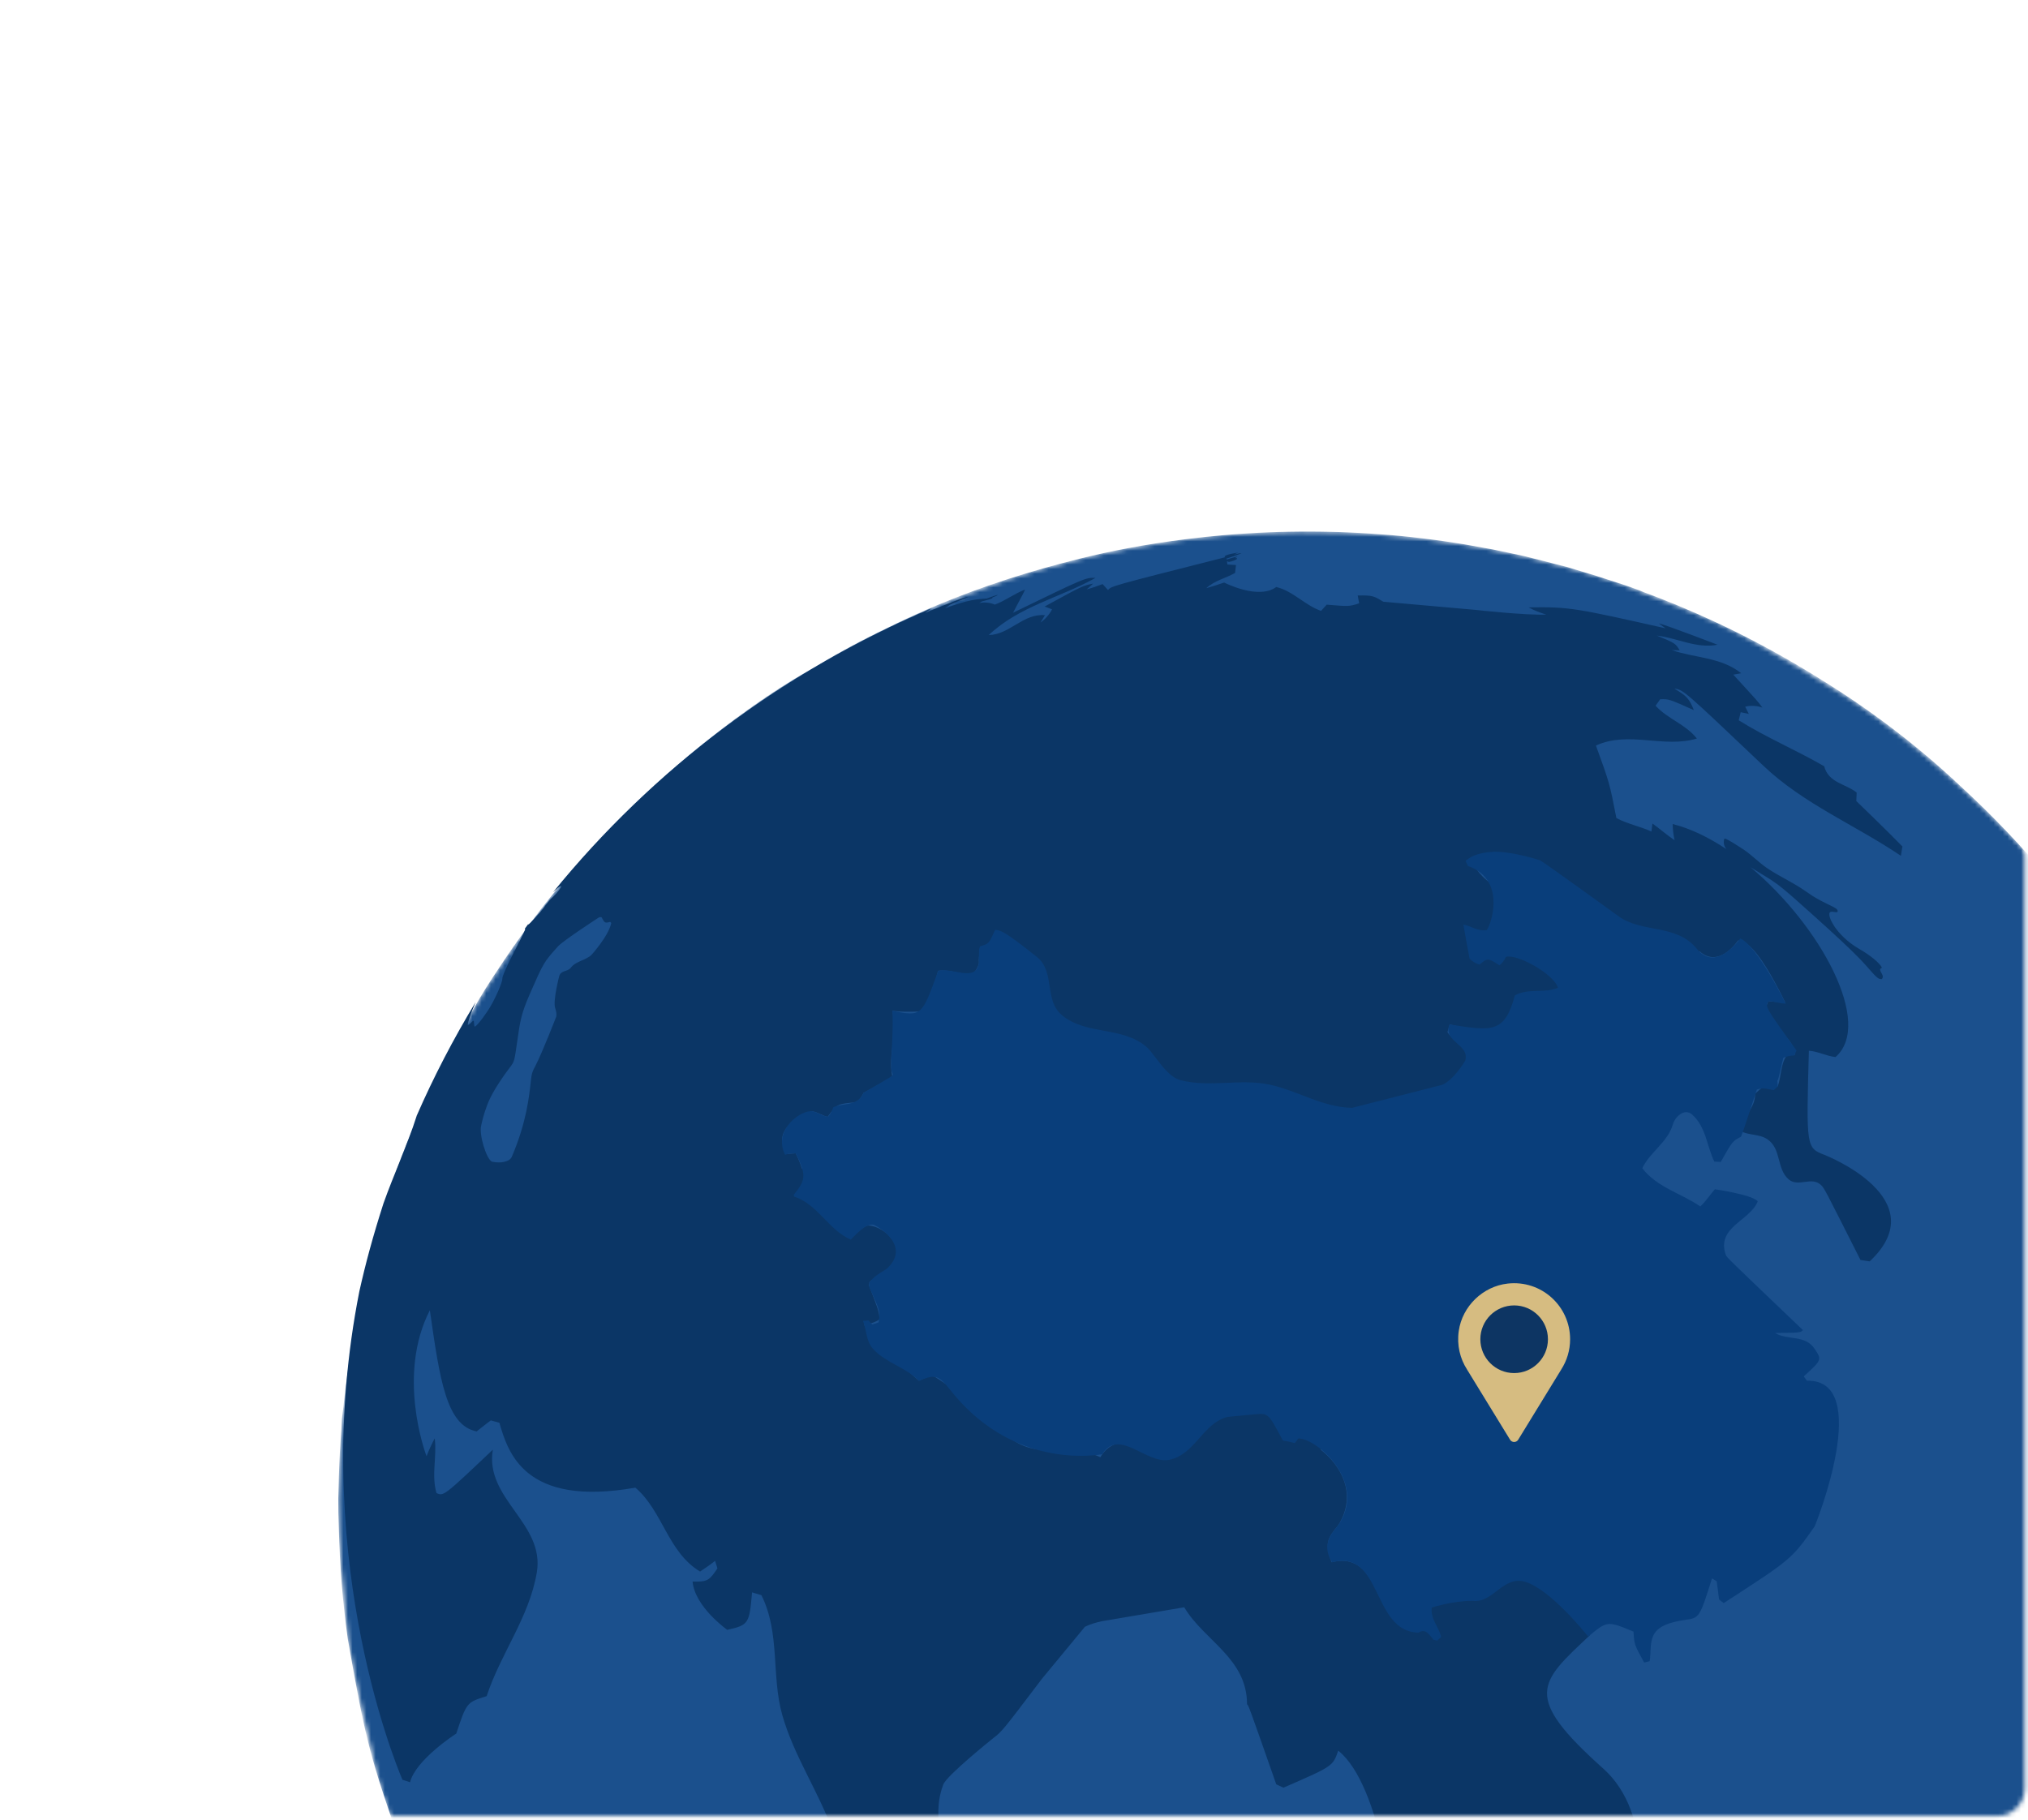
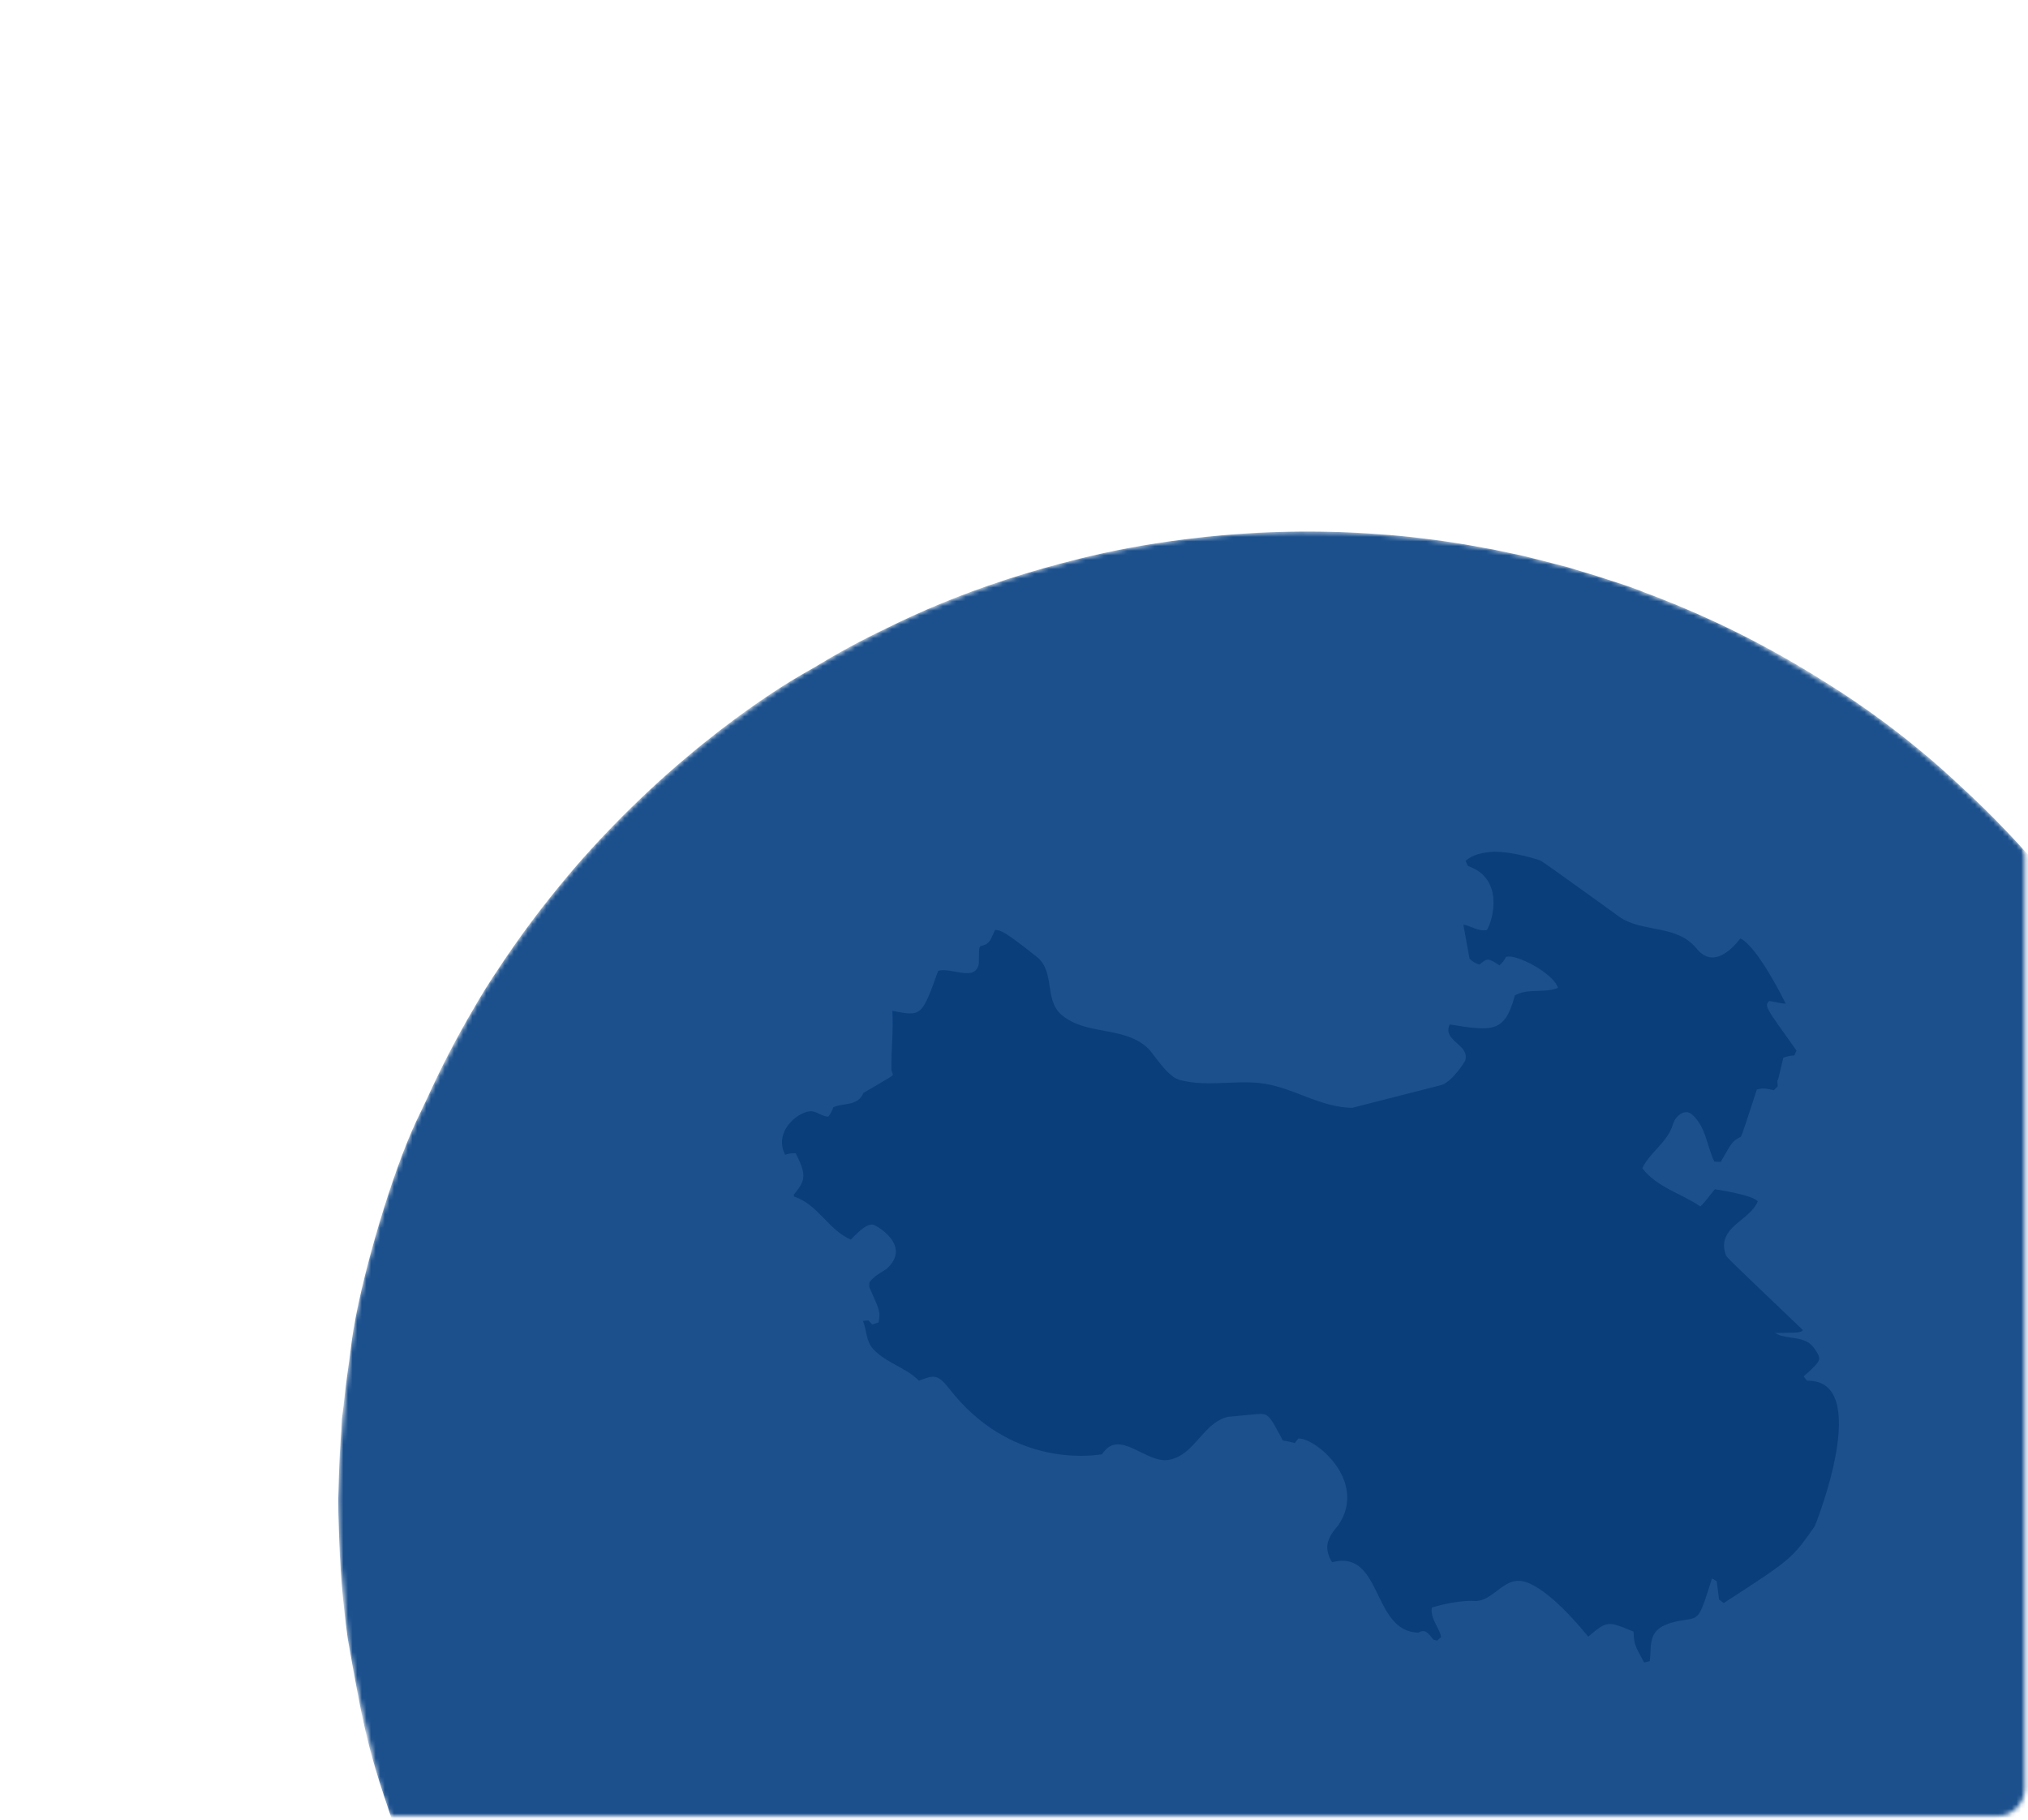
<svg xmlns="http://www.w3.org/2000/svg" width="440" height="395" viewBox="0 0 440 395" fill="none">
  <mask id="mask0_157_10774" style="mask-type:alpha" maskUnits="userSpaceOnUse" x="0" y="0" width="440" height="395">
    <rect x="0.9" y="0.12" width="438.376" height="393.964" rx="6" fill="#122F50" />
  </mask>
  <g mask="url(#mask0_157_10774)">
    <mask id="mask1_157_10774" style="mask-type:luminance" maskUnits="userSpaceOnUse" x="73" y="115" width="421" height="422">
      <path d="M283.204 536.859C273.952 536.817 267.164 536.248 264.676 536.004C260.831 535.63 258.255 535.367 253.933 534.752C248.021 533.91 243.454 532.985 243.41 532.976C236.125 531.472 236.125 531.472 227.244 529.145C224.385 528.396 220.643 527.143 217.82 526.271C212.686 524.686 206.074 521.881 201.074 519.91C197.067 518.329 191.861 515.858 188.081 513.787C181.314 510.078 172.423 504.878 165.956 500.665C157.937 495.441 148.215 487.073 141.001 480.779C133.75 474.455 125.192 464.782 119.208 457.244C113.182 449.654 105.584 439.087 101.085 430.502C96.542 421.829 90.302 410.265 87.13 401.001C85.525 396.316 83.099 390.155 81.864 385.36C79.593 376.54 77.026 364.656 75.461 355.683C74.552 346.56 73.28 334.359 73.398 325.192C73.533 314.921 74.958 301.261 76.302 291.077C77.977 278.4 85.033 254.536 90.299 243.336C94.459 234.49 100.218 222.752 105.392 214.463C110.52 206.246 118.217 195.811 124.539 188.479C130.825 181.189 139.931 172.071 147.254 165.83C161.61 153.594 173.737 146.513 173.855 146.445C181.671 141.952 192.176 136.016 200.495 132.547C205.922 130.283 213.252 127.475 218.828 125.609C223.432 124.067 229.687 122.369 234.399 121.198C237.854 120.339 250.279 117.44 265.09 116.165C271.104 115.648 275.676 115.428 281.961 115.354C288.791 115.274 294.951 115.647 297.269 115.787C310.92 116.615 323.362 119.124 323.885 119.231C329.535 120.382 332.112 120.907 340.051 123.062C343.975 124.127 349.184 125.662 352.974 127.128C360.967 130.22 371.716 134.269 379.216 138.42C385.967 142.157 394.857 147.355 401.34 151.542C405.358 154.137 410.439 158.02 414.18 161.001C421.684 166.981 431.101 175.724 437.62 182.768C444.176 189.851 451.94 200.17 457.639 207.963C464.848 217.817 476.313 239.833 480.166 251.206C483.357 260.621 487.393 273.286 489.478 283.007C491.413 292.03 492.989 304.29 493.528 313.506C494.066 322.718 493.981 335.075 493.125 344.263C492.186 354.346 490.293 367.809 487.556 377.558C484.878 387.105 480.882 399.751 476.997 408.871C473.164 417.864 467.056 429.442 461.903 437.744C456.798 445.973 449.074 456.391 442.758 463.728C436.478 471.023 427.25 480.004 420.042 486.377C416.041 489.914 410.358 494.225 406.044 497.369C402.372 500.043 397.293 503.355 393.44 505.762C385.797 510.542 375.049 516.022 366.802 519.661C361.901 521.824 351.66 526 338.139 529.67C333.793 530.85 322.268 533.761 309.152 535.309C304.716 535.834 299.725 536.373 291.837 536.702C289.248 536.809 285.858 536.87 283.204 536.859Z" fill="white" />
    </mask>
    <g mask="url(#mask1_157_10774)">
      <path d="M341.95 123.65C341.982 123.661 342.019 123.672 342.051 123.684C341.969 123.66 341.885 123.634 341.802 123.61C341.853 123.625 341.9 123.636 341.95 123.65ZM493.898 327.015C493.909 326.557 493.88 325.945 493.899 325.487C493.899 325.825 493.883 326.154 493.881 326.492C493.881 326.471 493.88 326.448 493.88 326.427C493.893 322.269 493.789 317.953 493.529 313.506C493.328 310.07 492.982 306.207 492.529 302.249C490.138 266.374 475.807 228.413 446.67 193.257C445.95 192.376 445.223 191.499 444.481 190.626C438.867 183.922 432.469 177.126 425.238 170.485C416.038 161.829 405.758 154.001 394.714 147.226L393.685 146.58C393.471 146.446 393.245 146.31 393.024 146.174C392.992 146.155 392.962 146.137 392.93 146.116C391.844 145.453 390.68 144.757 389.44 144.038C377.92 137.297 366.543 132.121 355.74 128.164C356.081 128.278 356.433 128.391 356.76 128.499C355.626 128.088 354.111 127.539 352.975 127.128C351.629 126.67 350.114 126.178 348.552 125.684C346.665 125.068 344.803 124.493 342.96 123.948C341.943 123.638 340.961 123.338 340.052 123.062L337.503 122.413C335.858 121.973 334.233 121.557 332.635 121.171L330.723 120.684C328.678 120.218 325.939 119.664 323.886 119.231L323.7 119.198C323.746 119.206 323.8 119.215 323.845 119.223C323.431 119.149 322.978 119.067 322.514 118.984C321.204 118.735 319.923 118.506 318.657 118.29C318.39 118.242 318.11 118.191 317.861 118.146C317.487 118.085 317.075 118.02 316.65 117.954C309.237 116.76 302.683 116.115 297.278 115.788H297.277H297.276C297.274 115.788 297.272 115.788 297.27 115.787H297.269C296.564 115.741 295.627 115.689 294.922 115.648L292.621 115.537C291.973 115.511 291.108 115.481 290.46 115.457L289.415 115.429C289.44 115.429 289.466 115.429 289.491 115.429C289.089 115.418 288.668 115.408 288.316 115.398C287.686 115.385 286.846 115.374 286.216 115.362L284.094 115.348C283.453 115.346 282.601 115.352 281.962 115.354L279.847 115.381C279.192 115.393 278.321 115.416 277.665 115.432L275.468 115.505C274.754 115.533 273.804 115.579 273.092 115.611L270.672 115.745C269.842 115.798 268.739 115.879 267.912 115.934L265.091 116.165C264.056 116.257 262.679 116.398 261.646 116.498L260.819 116.593C260.567 116.62 260.324 116.651 260.074 116.677L258.145 116.896C257.98 116.916 257.794 116.942 257.618 116.963C248.371 118.094 240.532 119.675 234.4 121.198C228.785 122.593 223.668 124.056 218.946 125.573C218.908 125.585 218.866 125.597 218.829 125.609L218.709 125.65C218.573 125.694 218.439 125.738 218.303 125.782C218.335 125.772 218.371 125.758 218.404 125.746C218.359 125.762 218.306 125.781 218.259 125.797C208.057 129.113 199.734 132.679 192.362 136.337C186.453 139.16 181.666 141.795 176.843 144.731C175.843 145.303 174.848 145.875 173.856 146.445C169.53 148.932 146.818 162.646 124.54 188.479C123.421 189.777 122.252 191.194 121.07 192.656C116.405 198.344 112.227 204.056 108.467 209.742C107.38 211.363 106.332 212.957 105.393 214.463C104.567 215.785 103.726 217.202 102.88 218.676C98.955 225.332 95.588 231.907 92.69 238.315C91.851 240.057 91.049 241.745 90.3 243.336C84.904 254.815 77.97 278.462 76.304 291.077C76.121 292.466 75.936 293.924 75.753 295.423C75.724 295.611 75.699 295.799 75.671 295.988C75.641 296.192 75.608 296.395 75.578 296.6C75.566 296.686 75.555 296.774 75.543 296.861C75.522 297.005 75.505 297.152 75.484 297.296C75.425 297.72 75.365 298.144 75.308 298.567C75.258 298.939 75.21 299.31 75.162 299.683C75.139 299.862 75.112 300.041 75.09 300.221C75.076 300.33 75.059 300.44 75.045 300.549C75 300.911 74.962 301.278 74.918 301.641C74.851 302.21 74.785 302.779 74.722 303.348C74.697 303.569 74.669 303.788 74.645 304.01C74.628 304.169 74.61 304.325 74.593 304.481C74.57 304.699 74.549 304.916 74.527 305.134C74.52 305.201 74.511 305.269 74.504 305.336C74.387 306.247 74.276 307.122 74.172 307.946L74.073 310.146C74.056 310.365 74.04 310.584 74.023 310.803C74.01 310.961 74 311.119 73.988 311.278C73.963 311.622 73.941 311.967 73.917 312.312C73.875 312.924 73.839 313.535 73.803 314.148C73.783 314.499 73.758 314.848 73.739 315.198C73.726 315.43 73.715 315.662 73.703 315.894C73.689 316.177 73.675 316.459 73.662 316.741C73.643 317.14 73.628 317.541 73.612 317.941C73.598 318.277 73.589 318.615 73.576 318.952C73.573 319.049 73.57 319.145 73.567 319.243C73.553 319.633 73.532 320.02 73.52 320.408C73.517 320.527 73.515 320.643 73.511 320.761C73.507 320.905 73.503 321.048 73.5 321.192C73.494 321.411 73.491 321.631 73.486 321.85C73.445 322.993 73.414 324.114 73.399 325.192C73.374 327.216 73.424 329.402 73.514 331.656C73.71 339.785 74.353 347.806 75.462 355.683C79.457 378.598 80.331 381.149 87.13 401.001C88.883 406.12 91.578 411.934 94.4 417.582C96.07 421.083 97.848 424.515 99.718 427.894C100.183 428.781 100.648 429.665 101.086 430.502C109.036 445.673 127.687 469.167 141.002 480.779C143.819 483.237 147.023 486.012 150.355 488.791C151.27 489.596 152.181 490.401 153.116 491.205L155.159 492.711C158.851 495.659 162.556 498.45 165.957 500.665C179.887 509.738 191.703 516.214 201.075 519.91C204.201 521.142 207.023 522.253 209.723 523.285L214.322 525.079C215.401 525.447 216.59 525.836 217.821 526.23C220.744 527.227 223.733 528.159 226.993 529.069C227.074 529.093 227.164 529.121 227.245 529.145L227.478 529.204C229.783 529.843 232.249 530.47 234.926 531.103L236.575 531.523C238.619 531.989 241.36 532.544 243.411 532.976C246.526 533.619 252.645 534.746 260.869 535.622C261.08 535.644 261.291 535.669 261.483 535.691L264.677 536.005C265.492 536.078 266.58 536.164 267.397 536.233L270.02 536.419C270.728 536.466 271.669 536.518 272.375 536.559L274.678 536.67C275.325 536.697 276.19 536.726 276.837 536.751L278.982 536.807C279.611 536.822 280.451 536.834 281.081 536.845L283.204 536.859C283.435 536.861 283.697 536.859 283.965 536.859C286.666 536.859 289.284 536.804 291.767 536.703L291.83 536.702C292.109 536.693 292.426 536.678 292.75 536.663C293.051 536.65 293.351 536.637 293.646 536.622C293.842 536.612 294.032 536.604 294.206 536.597L294.872 536.559C295.087 536.547 295.299 536.535 295.512 536.524L296.627 536.461C297.455 536.411 298.558 536.33 299.385 536.272L300.259 536.201C300.408 536.19 300.549 536.177 300.696 536.165L302.206 536.041C302.543 536.013 302.92 535.976 303.305 535.939C304.023 535.872 304.695 535.806 305.344 535.739C305.445 535.729 305.557 535.718 305.653 535.707L305.802 535.691C307.062 535.559 308.172 535.431 309.113 535.315L309.153 535.309C309.168 535.308 309.185 535.305 309.2 535.305C309.25 535.299 309.308 535.292 309.357 535.286C309.394 535.281 309.429 535.275 309.465 535.271C310.847 535.097 312.567 534.855 313.891 534.678L314.6 534.566C314.804 534.535 315.007 534.502 315.21 534.471L318.565 533.944C320.834 533.557 323.842 532.96 326.102 532.53L328.854 531.915C329.549 531.761 330.244 531.609 330.933 531.45L332.899 531.009C333.438 530.87 334.004 530.723 334.581 530.57C338.907 529.485 343.085 528.283 347.127 526.997C347.583 526.863 348.038 526.728 348.47 526.599L349.207 526.338C352.263 525.331 355.233 524.274 358.119 523.178L358.784 522.942C359.196 522.772 359.596 522.608 360.001 522.441C389.367 510.957 409.602 495.493 419.273 487.05C420.248 486.248 421.209 485.441 422.155 484.63C422.445 484.38 422.73 484.13 423.018 483.881C424.015 483.013 425 482.139 425.964 481.261C426.378 480.888 426.795 480.515 427.203 480.14C427.428 479.933 427.642 479.723 427.864 479.515C441.649 466.693 452.327 452.992 460.624 439.745C461.05 439.077 461.481 438.428 461.904 437.744C463.373 435.379 464.726 433.08 466.025 430.814L466.438 430.149C466.334 430.316 466.227 430.475 466.122 430.642C470.397 423.169 473.804 416.237 476.568 409.831C476.62 409.723 476.676 409.607 476.726 409.499L476.888 409.087C478.872 404.432 480.541 400.045 481.957 395.945L482.652 394.143C482.487 394.563 482.314 394.965 482.147 395.383C484.423 388.728 486.093 382.788 487.557 377.558C488.103 375.611 491.429 363.196 493.027 345.048C493.06 344.784 493.094 344.518 493.126 344.263L493.163 343.434C493.555 338.584 493.814 333.345 493.869 327.808C493.874 327.54 493.891 327.282 493.898 327.015Z" fill="#1B508D" />
-       <path d="M289.576 115.431C289.547 115.431 289.521 115.431 289.492 115.429C289.674 115.433 289.865 115.439 290.024 115.444C289.888 115.44 289.709 115.435 289.576 115.431Z" fill="#1B508D" />
    </g>
-     <path d="M128.326 207.208C127.021 208.458 124.975 208.51 123.83 210.017C123.182 210.868 121.709 210.542 121.339 211.786C121.325 211.836 119.951 217.118 120.437 218.698C120.642 219.361 120.814 220.006 120.69 220.596C120.682 220.631 117.59 228.577 116.185 231.247C115.563 232.425 115.355 232.821 115.178 234.501C114.822 237.904 114.223 243.598 111.031 251.055C110.961 251.217 110.811 251.406 110.685 251.527C110.274 251.92 108.925 252.544 106.75 252.091C105.551 251.605 103.931 246.303 104.377 244.32C104.666 243.032 104.915 241.921 105.683 239.841C106.483 237.671 108.189 234.855 110.749 231.469C111.599 230.343 111.623 230.175 112.239 225.838C112.825 221.714 113.066 220.006 114.893 215.835C117.961 208.822 117.961 208.822 121.062 205.371C122.202 204.102 129.887 199.114 129.947 199.083C130.097 199.007 130.342 199.002 130.507 199.035C131.215 200.333 131.215 200.333 132.401 200.062C132.469 200.129 132.559 200.218 132.627 200.285C132.014 203.158 128.362 207.175 128.326 207.208ZM314.525 222.305C316.457 222.759 317.885 223.091 319.054 223.261C318.391 223.691 317.795 224.097 317.315 224.464C316.831 224.836 316.518 225.292 316.345 225.774C316.253 225.851 316.159 225.926 316.067 226.003C315.306 225.373 314.507 224.762 314.05 223.961C314.193 223.464 314.382 222.802 314.525 222.305ZM290.342 379.895C299.617 387.213 303.406 416.482 301.701 421.714C301.329 422.852 301.081 424.598 301.539 425.704L314.149 451.688C316.117 454.478 322.85 461.765 327.815 458.749C326.467 438.095 297.682 425.789 310.406 400.857C310.95 400.954 311.677 401.084 312.221 401.181C316.721 410.746 328.115 411.666 334.361 419.042C333.661 420.824 333.661 420.824 333.802 424.927C334.325 425.088 335.023 425.303 335.546 425.463C340.146 421.465 340.146 421.465 341.822 420.717C343.27 416.271 343.27 416.271 346.686 415.806C357.779 414.29 358.565 393.366 347.886 383.822C330.203 368.016 333.939 365.207 344.905 354.89C344.793 354.803 344.689 354.71 344.578 354.623L344.561 349.372L340.623 344.009L339.251 340.534L324.874 336.851L302.121 351.02C298.146 345.925 297.111 336.919 288.905 339.016C287.263 334.747 288.173 333.639 290.367 330.961C294.677 324.01 290.65 317.77 286.541 314.578C288.197 312.525 288.335 309.412 285.295 308.04C280.469 305.862 273.506 300.894 268.018 302.561C262.301 304.297 256.542 310.315 252.358 314.357C251.99 314.712 251.729 315.087 251.511 315.469C247.41 313.056 241.755 311.122 238.731 316.223C232.239 313.02 223.877 317.29 218.154 311.015C212.662 304.991 202.893 298.799 202.825 298.771C201.842 298.356 200.359 299.212 199.373 299.615C188.769 290.271 188.769 290.271 187.471 287.403C188.523 287.415 189.95 286.92 190.805 286.303C190.743 284.715 190.743 284.715 188.55 278.934C188.593 278.468 188.613 278.346 188.633 278.225C188.818 278.043 188.979 277.888 189.127 277.746C190.762 277.856 192.475 277.866 194.163 277.967C200.115 278.328 200.093 269.016 194.163 268.658C193.883 268.641 193.59 268.637 193.302 268.626C191.814 266.709 189.069 265.677 188.047 266.009C187.911 266.053 187.777 266.116 187.643 266.184C187.046 264.585 186.322 263.085 184.375 261.944C182.943 261.104 181.37 260.696 180.033 259.66C178.377 258.377 177.05 256.537 175.75 254.91C175.202 254.225 174.594 253.808 173.969 253.567C173.721 252.687 173.291 251.629 172.646 250.278C172.118 250.313 171.417 250.358 170.89 250.393C166.477 244.703 175.67 241.071 176.311 241.169C177.339 241.33 178.555 242.144 179.575 242.353C181.603 239.538 181.603 239.538 185.971 239.175C186.426 238.601 187.09 237.846 187.342 237.159C193.186 233.987 193.186 233.987 193.583 233.613C192.638 228.857 194.749 224.11 193.605 219.356C197.45 219.841 202.006 219.275 202.026 219.265C203.17 211.752 203.17 211.752 203.547 210.669C206.099 210.306 208.471 211.443 210.965 211.565C211.525 210.902 212.227 209.897 212.378 209.041C212.361 208.607 212.371 208.11 212.397 207.606C212.85 207.98 213.397 208.29 214.066 208.494C217.627 209.575 222.022 210.613 225.234 212.558C226.339 213.227 227.01 214.036 227.437 214.953C226.795 215.703 226.439 216.677 226.586 217.818C226.961 220.739 227.647 222.698 229.749 224.843C231.042 226.163 233.083 226.384 234.771 225.772C240.257 229.86 245.369 234.517 251.694 237.246C256.346 239.252 261.479 240.255 266.699 240.884C267.05 241.743 267.821 242.41 269.031 242.399C272.561 242.368 276.081 242.237 279.591 242.029C280.815 242.133 282.027 242.245 283.218 242.375C284.515 242.515 285.507 242.16 286.233 241.54C288.094 241.374 289.953 241.181 291.81 240.966C291.983 242.339 293.154 243.54 295.015 243.142C299.65 242.152 304.075 240.75 308.423 238.992C308.607 238.988 308.795 238.972 308.983 238.926C314.426 237.622 319.443 235.664 324.353 232.975C326.986 231.532 325.197 227.275 322.314 228.113C322.046 228.19 321.783 228.277 321.517 228.356C322.053 227.914 322.579 227.46 323.118 227.023C328.79 223.304 334.21 219.265 339.397 214.864C341.034 213.472 339.941 211.055 338.275 210.43C338.47 208.989 337.63 207.333 335.757 207.243C333.29 207.124 330.955 206.785 328.693 206.228C327.077 205.277 325.382 204.377 323.891 203.341C326.163 201.21 327.673 198.862 326.017 194.954C325.097 192.786 323.15 191.663 321.638 190.166C321.451 189.928 321.231 189.709 321.009 189.49C320.798 189.233 320.599 188.966 320.425 188.677C319.243 186.71 319.807 188.169 321.471 188.39C322.875 188.576 324.511 189.439 325.979 189.714C327.862 190.066 329.905 189.842 331.765 190.292C334.626 190.984 336.242 192.777 338.481 194.409C341.158 196.361 343.879 197.738 346.938 198.97C353.562 201.64 358.954 208.089 366.359 208.103C367.63 208.104 368.425 207.365 368.749 206.437C372.673 209.923 376.345 205.159 377.087 204.091C378.222 204.167 380.881 204.346 387.322 217.51C386.223 217.491 384.757 217.389 383.666 217.239C383.251 218.185 382.85 219.522 382.679 220.543C384.751 223.465 388.963 224.631 389.441 228.864C388.902 228.918 388.183 228.99 387.645 229.043C386.258 231.06 386.514 233.56 385.699 235.745C384.689 236.111 383.202 236.276 382.139 236.126C381.733 236.495 381.19 236.987 380.782 237.355C380.901 240.518 377.905 242.427 377.575 245.409C379.413 246.421 381.678 246.024 383.458 247.221C386.541 249.297 385.403 253.639 388.083 255.931C390.206 257.748 393.173 255.085 395.225 257.289C395.846 257.956 395.846 257.956 403.653 273.415L405.655 273.719C420.073 260.186 396.157 250.731 395.914 250.637C391.873 249.077 391.873 249.077 392.459 228.012C394.461 228.146 396.251 229.182 398.238 229.38C406.482 222.206 395.081 200.964 379.802 188.189C380.805 188.815 381.946 189.514 383.273 190.324C384.625 191.15 385.901 191.93 389.483 195.108C401.867 206.09 403.806 208.308 405.679 210.454C405.91 210.72 406.614 211.527 407.067 211.929C407.65 212.448 407.734 212.451 408.277 212.468C408.974 211.678 407.809 211.035 407.921 210.262C408.047 210.194 408.207 210.077 408.306 209.972C407.811 208.963 405.787 207.298 403.386 205.923C400.525 204.286 398.853 202.227 398.265 201.42C398.113 201.21 396.782 199.338 396.902 198.29C396.998 197.442 398.094 198.11 398.666 197.904C398.854 197.322 398.437 197.121 396.434 196.148C394.537 195.224 393.559 194.619 393.227 194.401C392.473 193.907 391.495 193.202 390.737 192.716C388.366 191.196 385.801 190.005 383.461 188.432C381.571 187.163 380.015 185.467 378.105 184.223C374.85 182.103 374.437 182.02 374.215 181.976C374.177 181.999 374.125 182.029 374.087 182.051C373.891 182.858 374.001 183.523 374.546 184.251C370.715 181.706 366.765 179.784 362.909 178.82C362.907 179.88 363.077 181.296 363.319 182.327C361.653 181.211 360.149 179.873 358.518 178.709C358.451 179.23 358.363 179.923 358.295 180.442C355.822 179.309 353.103 178.82 350.695 177.517C349.221 169.951 349.221 169.951 346.259 161.783C353.369 158.533 360.97 162.432 368.154 160.265C365.743 157.16 361.79 156.016 359.199 153.14C359.499 152.72 359.901 152.16 360.201 151.74C362.101 151.686 362.101 151.686 367.502 154.095C366.481 151.52 365.879 150.99 363.262 149.434C365.222 149.684 365.222 149.684 382.603 166.186C391.37 174.51 402.587 179.05 412.425 185.717C412.523 185.105 412.651 184.288 412.749 183.677C409.286 180.126 402.802 173.879 402.754 173.832C402.775 173.278 402.805 172.537 402.826 171.983C400.482 170.075 396.73 169.926 395.777 166.278C389.699 162.761 383.195 160.042 377.235 156.302C377.366 155.777 377.538 155.077 377.67 154.553C378.197 154.665 378.898 154.813 379.425 154.924C379.193 154.454 378.879 153.825 378.646 153.355C379.725 153.048 381.341 153.136 382.378 153.565C381.477 152.306 381.477 152.306 376.059 146.401C376.577 146.31 377.266 146.189 377.783 146.098C373.367 142.576 367.711 142.812 362.709 141.07C363.229 141.088 363.921 141.11 364.439 141.128C363.479 139.584 363.479 139.584 359.491 137.931C363.898 138.435 368.026 140.798 372.639 139.913C372.565 139.874 360.981 135.43 359.922 135.287C360.353 135.604 360.926 136.026 361.358 136.344C341.717 131.933 340.542 131.669 331.653 131.801C332.726 132.422 334.286 133.012 335.473 133.366C330.985 133.547 320.233 132.366 320.195 132.35L300.126 130.577C298.013 129.299 297.791 129.166 294.574 129.223C294.669 129.733 294.795 130.414 294.89 130.924C292.698 131.618 292.698 131.618 287.842 131.212C287.475 131.618 286.986 132.156 286.621 132.562C283.105 131.354 280.582 128.262 276.894 127.379C273.077 130.231 265.663 126.454 265.594 126.413C264.443 126.813 262.897 127.315 261.722 127.637C263.511 125.98 265.911 125.49 267.962 124.333C268.022 123.817 268.102 123.132 268.162 122.618C267.602 122.581 266.854 122.532 266.294 122.494C266.266 122.287 266.233 122.046 266.201 121.805C266.37 121.811 266.509 121.95 266.686 121.928C266.937 121.896 267.246 121.813 267.606 121.68C268.261 121.436 268.333 121.329 268.39 121.242C268.422 121.193 268.437 121.113 268.169 121.122C268.021 121.127 268.019 121.125 267.997 121.094C268.119 120.935 268.357 120.964 268.479 120.805C268.474 120.803 268.466 120.799 268.459 120.796C268.139 120.815 267.062 121.102 266.146 121.418C266.135 121.339 266.126 121.265 266.115 121.189C266.279 121.153 266.443 121.106 266.579 121.063C266.698 121.026 268.738 120.352 269.309 120.069C269.31 120.058 269.311 120.044 269.311 120.034C268.793 120.059 268.305 120.257 267.789 120.301C267.791 120.295 267.793 120.287 267.794 120.281C268.053 120.157 268.329 120.079 268.589 119.959C268.59 119.954 268.593 119.946 268.594 119.94C268.458 119.927 265.877 120.311 265.673 120.761C265.701 120.809 265.755 120.816 265.799 120.839C265.779 120.89 265.735 120.92 265.695 120.955C241.079 127.192 241.066 127.199 240.407 128.048L239.222 126.748C238.21 127.154 236.83 127.618 235.779 127.904C236.197 127.527 236.751 127.025 237.167 126.648C234.929 127.088 234.929 127.088 226.646 131.618C227.127 131.801 227.767 132.045 228.249 132.228C227.77 133.265 226.687 134.447 225.75 135.097C226.039 134.615 226.425 133.976 226.714 133.495C221.995 133.064 219.059 137.726 214.521 137.809C221.122 131.557 230.041 129.682 237.689 125.405C235.539 125.318 235.539 125.318 219.793 132.965C222.257 128.324 222.257 128.324 222.373 127.941C220.09 128.824 218.126 130.351 215.83 131.209C214.922 130.758 213.443 130.609 212.466 130.88C212.625 130.774 212.813 130.649 212.995 130.527C213.662 130.358 214.486 130.132 214.714 130.055C215.138 129.909 215.271 129.837 215.389 129.773C215.326 129.776 215.263 129.792 215.201 129.777C215.57 129.431 216.137 129.454 216.495 129.087C216.433 129.051 215.062 129.502 213.859 129.952C213.894 129.929 213.934 129.902 213.966 129.881C212.014 130.011 209.997 130.147 205.039 132.013C206.058 131.188 206.058 131.188 210.134 129.545C208.991 129.684 208.991 129.684 200.77 132.96C201.19 132.665 201.751 132.271 202.171 131.976C169.75 145.683 141.641 167.003 119.978 193.636C120.469 193.245 120.898 192.779 121.409 192.412C121.413 192.409 121.761 192.173 121.75 192.38C121.73 192.727 120.673 193.926 120.553 194.062C120.121 194.548 119.591 194.937 119.165 195.429C118.483 196.213 117.929 197.098 117.242 197.878C114.953 200.474 114.747 200.566 114.613 200.627C114.603 200.616 114.591 200.599 114.582 200.588C114.586 200.57 114.594 200.553 114.599 200.536C114.363 200.852 114.127 201.171 113.893 201.489C113.915 201.564 113.95 201.699 113.895 201.82C112.629 204.657 111.049 207.338 109.781 210.173C108.982 211.957 108.986 212.159 108.99 212.414C109.005 213.164 107.399 216.893 106.046 218.998C106.025 219.03 103.945 222.257 103.043 222.772C102.899 222.731 102.899 222.731 102.798 221.571C102.761 221.544 102.711 221.508 102.675 221.481C102.29 221.767 102.03 222.2 101.586 222.417C101.554 222.404 101.513 222.385 101.482 222.373C101.577 221.568 102.154 219.915 103.193 217.468C98.394 225.397 94.093 233.656 90.361 242.217L90.386 242.197C88.333 248.65 85.451 254.784 83.193 261.158C80.904 268.287 79.3 274.229 77.957 280.269L77.968 280.219C66.969 335.687 85.194 381.198 87.309 386.206C87.806 386.369 88.47 386.588 88.969 386.751C90.145 381.91 98.909 376.221 98.99 376.195C101.253 369.413 101.253 369.413 105.59 368.068C108.595 358.864 114.827 350.984 116.469 341.223C118.266 330.54 105.113 325.269 106.93 314.58C96.247 324.706 96.247 324.706 94.698 323.992C93.566 320.073 94.826 316.076 94.317 312.136C93.713 313.261 92.983 314.805 92.543 316.004C92.274 315.292 86.035 298.401 93.262 284.321C95.415 299.391 96.838 309.346 103.419 310.621C104.325 309.884 105.551 308.927 106.486 308.229C107.043 308.38 107.786 308.583 108.343 308.736C110.221 315.143 113.711 327.073 137.851 322.825C143.806 327.898 144.858 336.795 151.891 341.026C152.902 340.382 154.211 339.458 155.146 338.708C155.299 339.198 155.503 339.852 155.657 340.343C153.981 342.813 153.631 343.328 150.261 343.199C150.759 348.687 157.714 353.632 157.783 353.679C162.533 352.639 162.569 352.239 163.171 345.547C163.779 345.729 164.589 345.973 165.197 346.157C169.307 354.371 167.313 363.657 169.727 372.171C172.261 381.108 177.633 388.799 180.726 397.49C180.811 397.733 191.059 422.441 198.649 425.726C202.443 423.218 202.631 417.967 206.39 415.43C208.131 405.882 200.95 396.885 204.673 387.215C205.427 385.256 215.418 377.241 215.517 377.164C217.438 375.677 217.438 375.677 226.082 364.278L235.39 353.009C236.442 352.479 237.966 352.024 239.121 351.797L256.935 348.781C261.181 355.995 270.59 359.835 270.559 369.848C270.883 370.044 270.883 370.044 276.901 387.201C277.367 387.42 277.99 387.712 278.457 387.931C289.182 383.277 289.182 383.277 290.342 379.895Z" fill="#0B3666" />
    <path d="M387.44 217.818C386.224 217.73 385.049 217.388 383.849 217.208C382.829 218.299 382.829 218.299 389.783 227.97C389.636 228.291 389.44 228.721 389.293 229.044C388.564 229.039 387.583 229.243 386.915 229.534C385.799 234.322 385.799 234.322 385.616 234.497C385.641 234.87 385.675 235.37 385.7 235.745C385.445 235.992 385.107 236.323 384.853 236.57C382.539 236.099 382.539 236.099 381.18 236.418C378.44 244.798 378.44 244.798 377.729 246.674C375.888 247.63 375.888 247.63 373.339 252.141C372.921 252.119 372.364 252.091 371.945 252.071C370.301 248.698 370.173 244.606 367.16 241.883C365.488 240.372 363.439 242.324 362.965 243.955C361.821 247.895 358.013 249.96 356.313 253.509C359.571 257.717 364.768 258.945 368.904 261.805C370.109 260.693 370.984 259.299 372.059 258.075C372.131 258.075 380.192 259.255 381.372 260.688C379.689 264.94 372.317 266.277 374.429 272.303C374.613 272.827 374.613 272.827 391.169 288.635C390.619 289.194 390.619 289.194 385.119 289.264C387.795 290.9 391.644 289.575 393.72 292.718C395.291 295.094 395.291 295.094 391.343 298.679C391.553 298.962 391.835 299.337 392.045 299.619C406.505 299.293 393.905 330.959 393.679 331.281C388.711 338.33 388.711 338.33 373.979 347.876C373.679 347.645 373.277 347.338 372.979 347.108C372.833 345.916 372.631 344.328 372.469 343.139C372.159 342.952 371.747 342.704 371.436 342.517C368.744 351.073 368.744 351.073 365.589 351.527C358.32 352.571 358.22 355.089 358.071 358.902C358.051 359.377 357.971 360.01 357.927 360.484C357.567 360.571 357.085 360.685 356.724 360.771C354.585 356.896 354.585 356.896 354.407 354.065C348.717 351.699 348.717 351.699 344.581 355.157C343.217 353.455 336.155 344.884 330.955 343.275C326.109 341.777 323.989 347.96 319.475 347.392C315.277 347.347 310.669 348.838 310.645 348.851C310.304 351.305 312.199 353.037 312.675 355.228C312.421 355.464 312.084 355.778 311.831 356.015C311.577 355.955 311.239 355.874 310.984 355.814C309.784 354.249 309.181 353.464 307.728 354.285C297.563 354.059 299.996 336.098 289.008 339.012C286.727 335.345 288.661 333.015 290.368 330.96C296.828 321.431 285.361 311.949 281.675 312.164C281.451 312.462 281.151 312.856 280.927 313.152C280.164 312.929 279.124 312.712 278.337 312.602C275.179 306.681 275.179 306.681 272.419 306.891L266.339 307.468C260.903 308.887 259.329 315.598 253.719 316.774C248.732 317.818 242.827 309.721 239.111 315.579C235.853 316.116 218.956 317.961 206.076 301.503C203.397 298.08 202.625 298.375 199.373 299.615C196.501 296.714 192.283 295.782 189.477 292.782C187.861 291.053 188.048 288.661 187.237 286.634C187.587 286.604 188.052 286.562 188.4 286.531C188.656 286.798 188.997 287.156 189.253 287.425C189.664 287.284 190.211 287.098 190.621 286.957C191.003 284.65 191.003 284.65 188.589 279.27C188.593 278.468 188.613 278.346 188.633 278.225C189.857 276.906 189.857 276.906 192.317 275.381C198.027 270.316 190.076 265.872 189.464 265.763C188.185 265.538 186.595 266.893 184.601 269C179.728 266.91 177.465 261.343 172.288 259.658C172.264 259.546 172.232 259.397 172.208 259.283C174.5 256.358 175.272 255.371 172.647 250.278C171.949 250.206 170.979 250.326 170.333 250.597C167.611 245.097 173.947 240.697 176.312 241.169C177.488 241.404 178.456 242.263 179.695 242.315C180.149 241.801 180.601 240.96 180.777 240.295C182.964 239.244 186.076 240.155 187.343 237.16C193.545 233.539 193.545 233.539 193.743 233.202C193.637 232.837 193.395 232.367 193.391 231.987C193.348 227.775 193.869 223.572 193.605 219.356C199.977 220.587 199.977 220.587 203.548 210.669C206.44 209.837 211.689 213.24 212.379 209.041C212.393 205.945 212.393 205.945 212.652 205.347C214.571 204.795 214.595 204.738 215.889 201.787C217.144 201.888 217.775 201.94 224.943 207.635C229.027 210.878 226.433 217.04 230.431 220.321C235.749 224.687 243.424 222.668 248.705 227.139C249.369 227.703 250.059 228.66 250.591 229.351C252.452 231.773 254.059 233.865 256.127 234.399C262.537 236.053 269.135 233.985 275.559 235.387C281.597 236.705 286.999 240.317 293.381 240.398L312.889 235.414C315.436 234.354 317.873 230.223 317.885 230.188C319.001 226.596 312.863 225.986 314.525 222.305C323.713 223.779 326.485 224.225 328.664 216.009C331.588 214.364 335.017 215.615 338.009 214.357C337.156 211.324 328.991 206.884 326.733 207.658C326.464 208.292 325.873 209.049 325.335 209.477C322.787 207.861 322.787 207.861 321.013 209.3C320.271 209.151 319.331 208.595 318.833 208.021C318.289 205.131 317.896 202.86 317.495 200.622C319.207 200.962 320.717 202.171 322.591 201.82C323.953 199.645 326.392 190.642 318.485 187.925C318.332 187.59 318.125 187.145 317.972 186.81C318.833 186.113 320.136 185.059 324.084 184.824C328.545 184.798 334.139 186.695 334.179 186.715C334.963 187.089 350.996 198.701 351.153 198.818C356.239 202.534 363.708 200.436 368.099 205.845C371.571 210.121 375.537 206.3 377.593 203.642C381.416 205.443 387.403 217.704 387.44 217.818Z" fill="#093E7B" />
-     <path d="M340.654 290.618C340.654 283.435 334.433 277.707 327.09 278.54C321.719 279.15 317.271 283.454 316.498 288.812C316.051 291.905 316.774 294.813 318.282 297.168H318.279L327.629 312.421C328.033 313.08 328.989 313.08 329.393 312.421L338.742 297.168H338.739C339.949 295.277 340.654 293.03 340.654 290.618Z" fill="#D6BC81" />
-     <path d="M335.845 290.618C335.845 294.674 332.562 297.961 328.512 297.961C324.462 297.961 321.18 294.674 321.18 290.618C321.18 286.563 324.462 283.277 328.512 283.277C332.562 283.277 335.845 286.563 335.845 290.618Z" fill="#0D3563" />
  </g>
</svg>